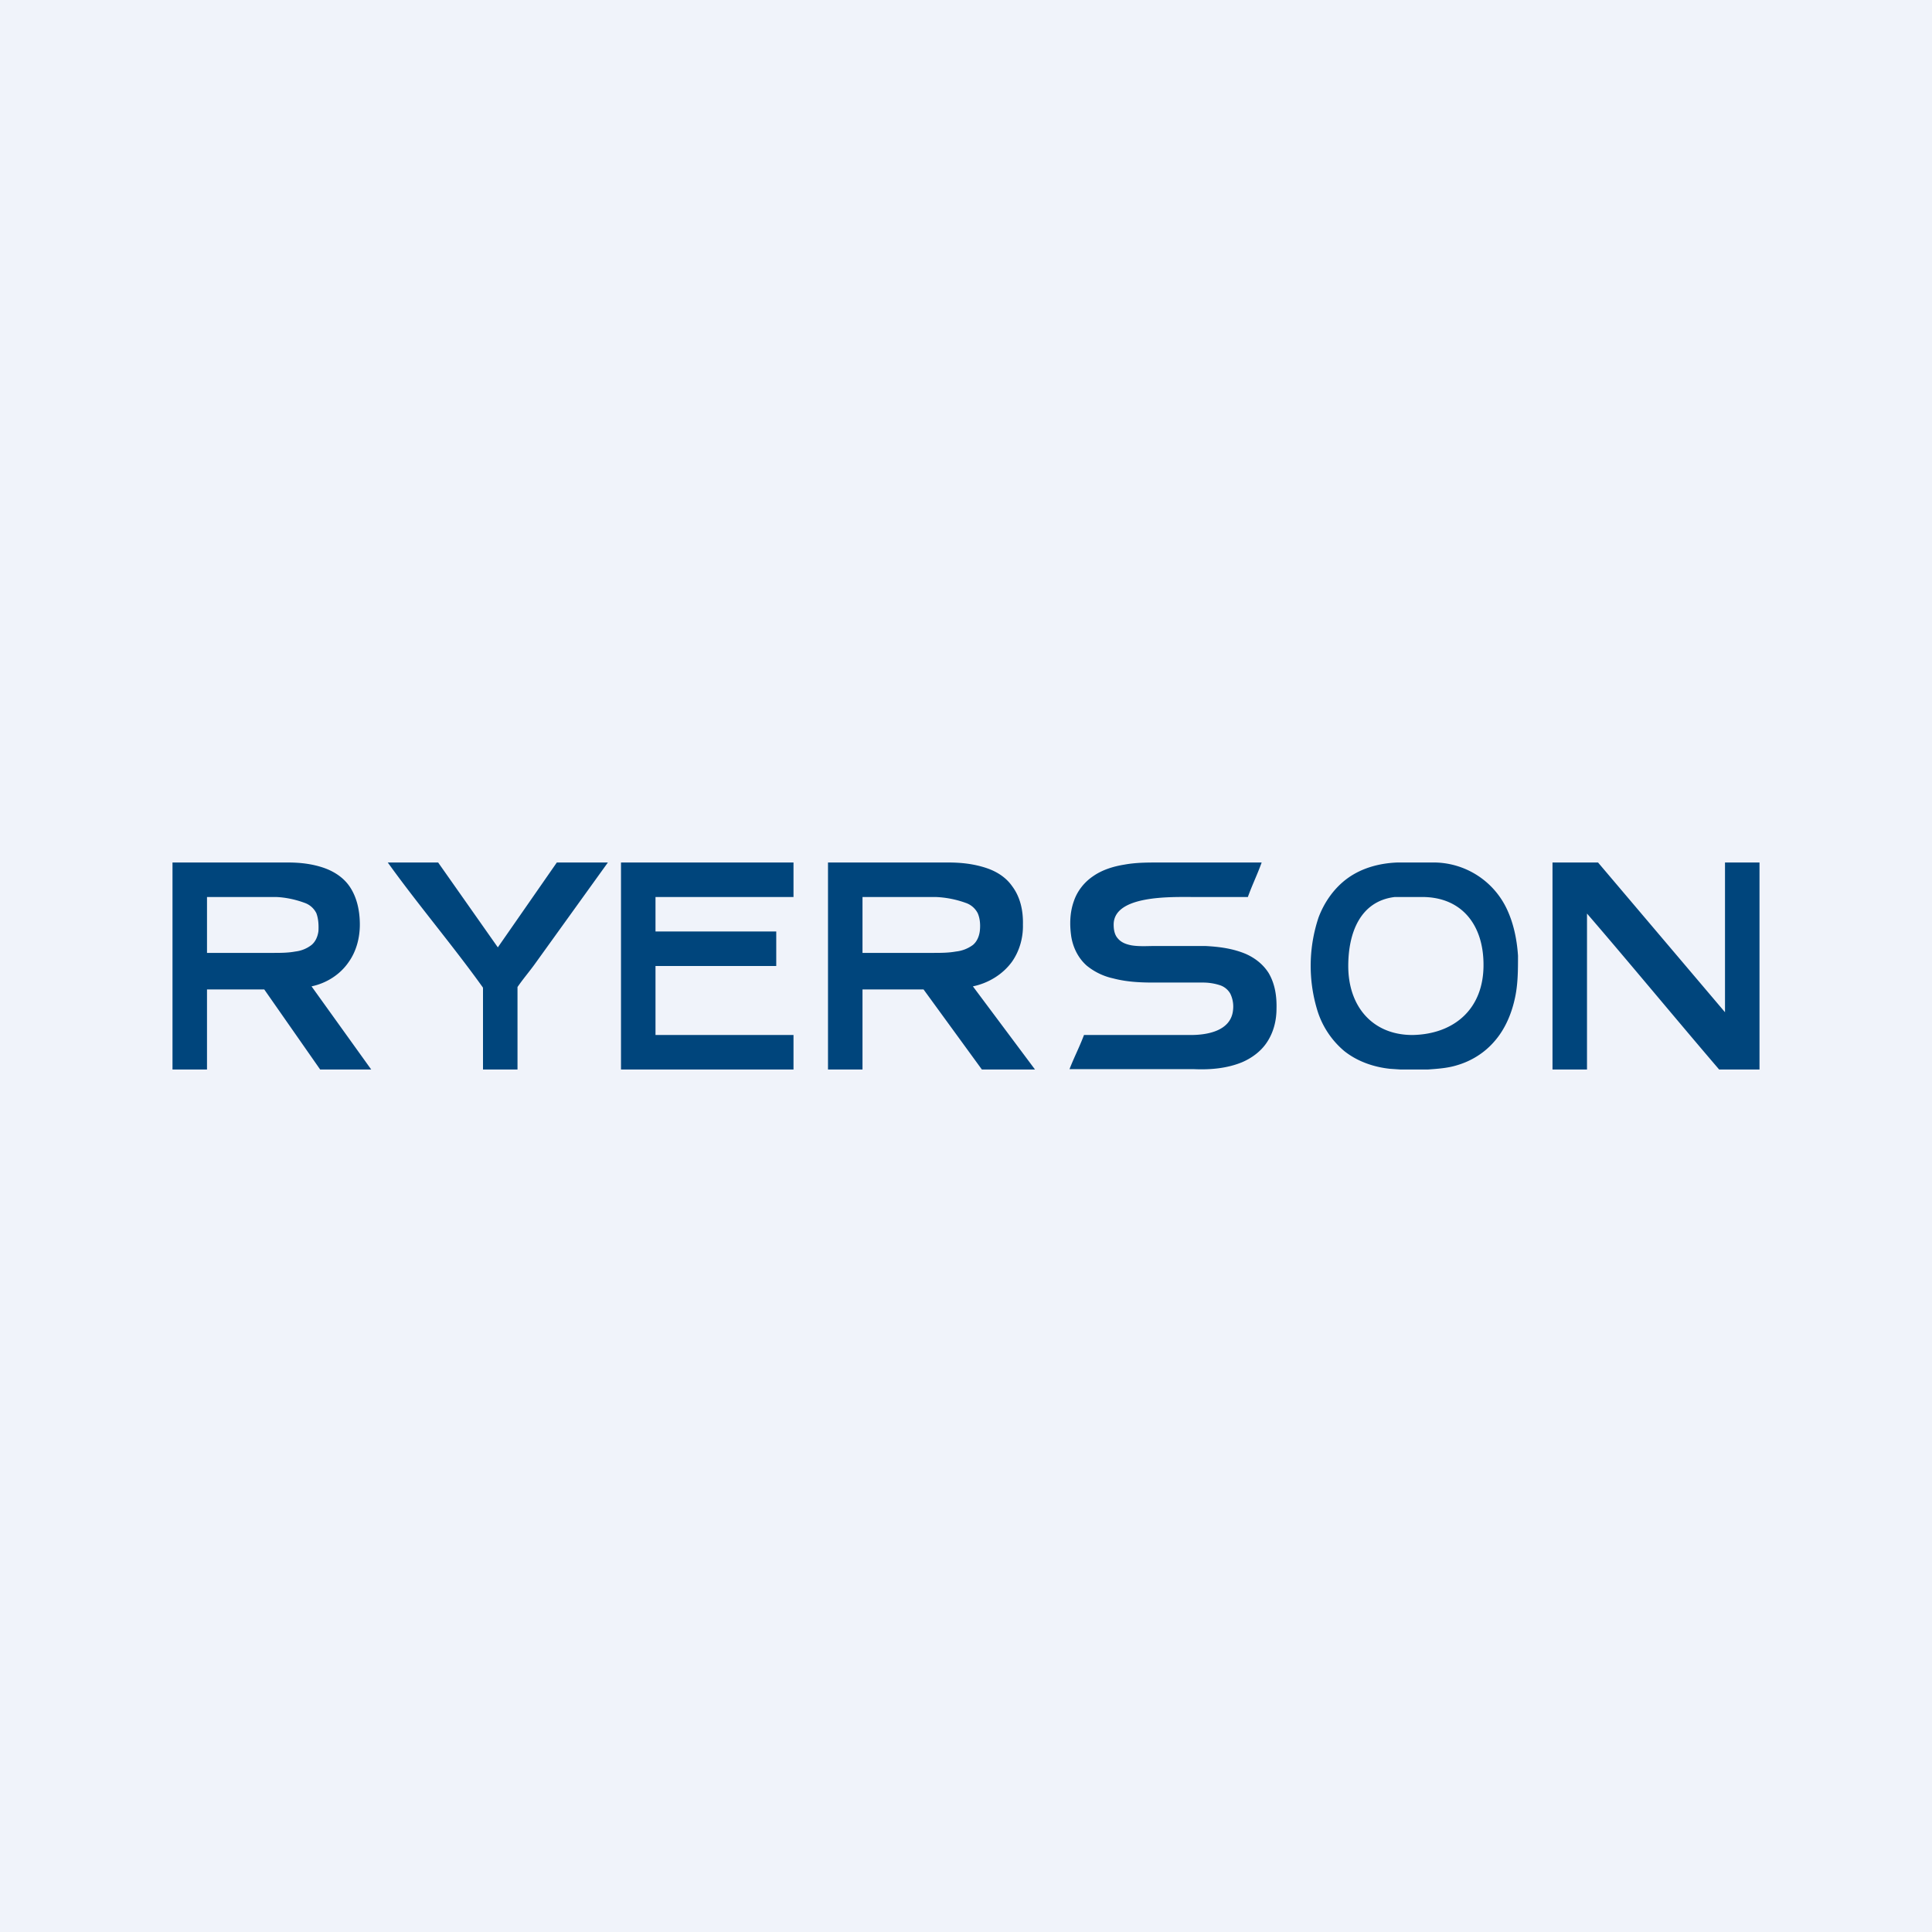
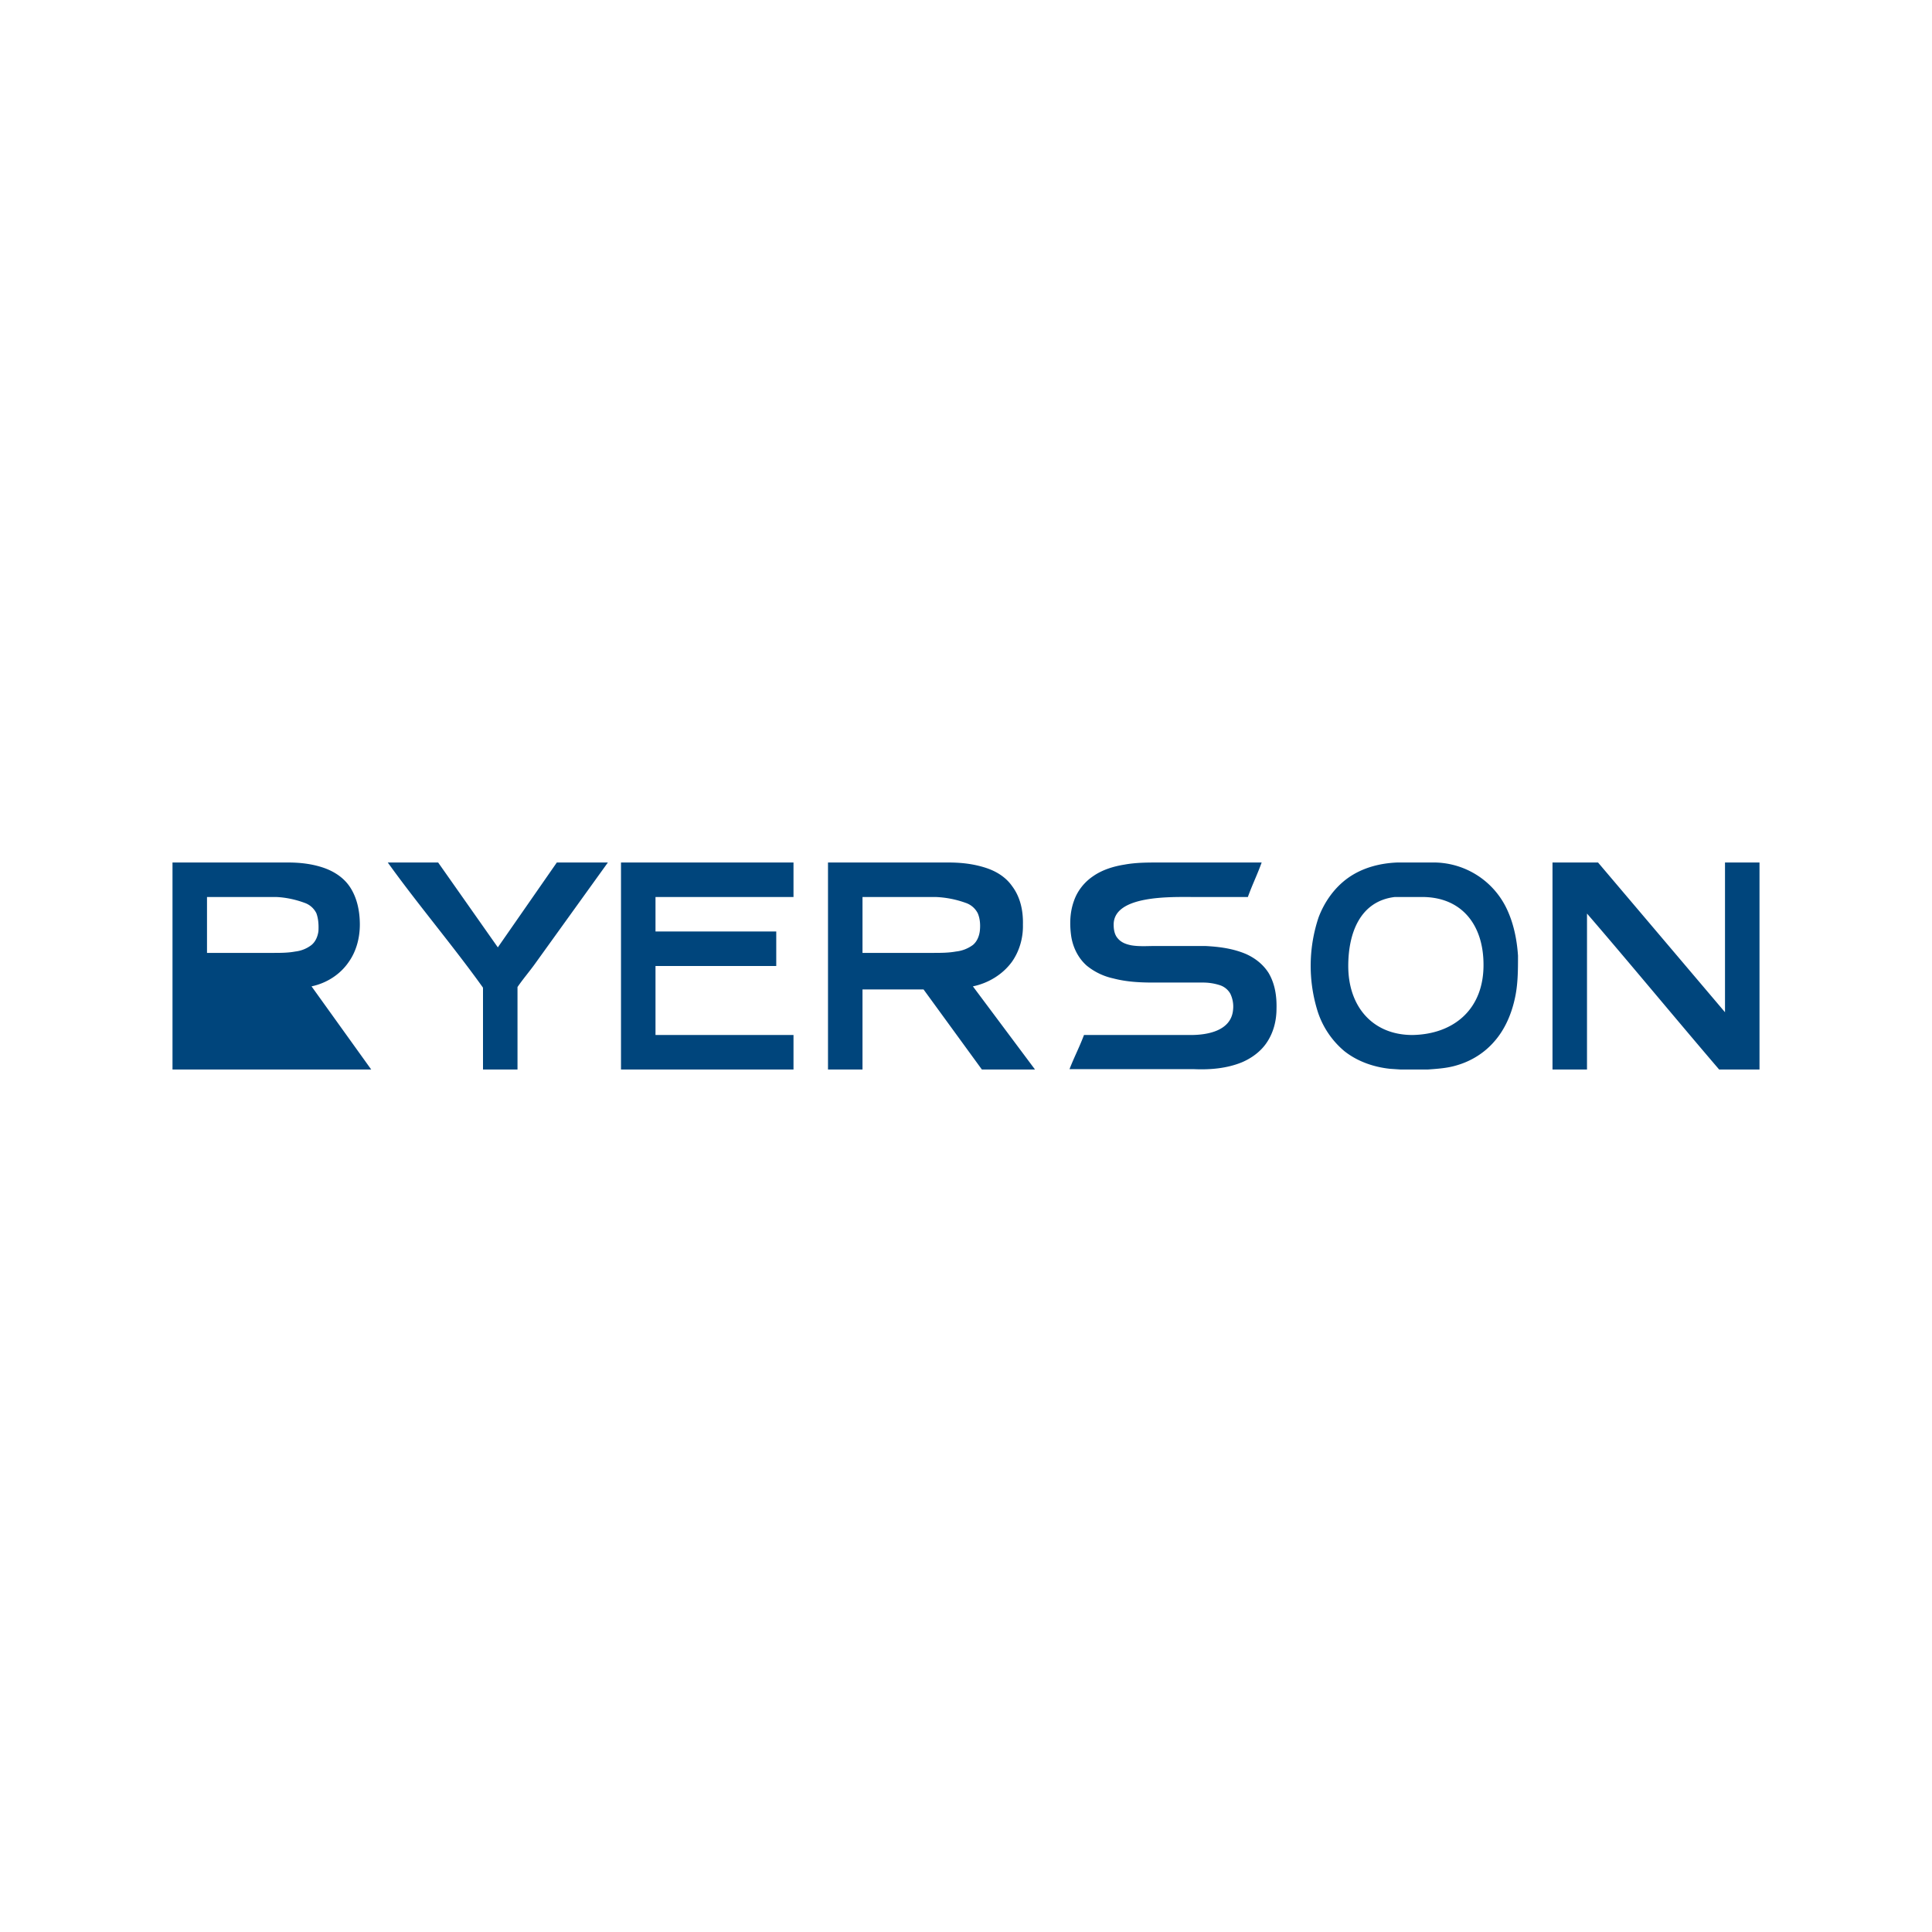
<svg xmlns="http://www.w3.org/2000/svg" width="56" height="56" viewBox="0 0 56 56">
-   <path fill="#F0F3FA" d="M0 0h56v56H0z" />
-   <path d="M5 25h3.35c.35 0 .71.04 1.05.16.28.1.55.27.73.53.22.32.3.72.3 1.11 0 .38-.1.77-.32 1.08-.25.37-.65.62-1.08.71L10.76 31H9.28l-1.62-2.32H6V31H5v-6Zm1 1v1.62h1.92c.21 0 .43 0 .64-.04a.94.94 0 0 0 .47-.19c.12-.1.18-.25.2-.4.01-.17 0-.36-.06-.52a.6.6 0 0 0-.34-.3c-.27-.1-.56-.16-.83-.17H6ZM24 25h3.49c.37 0 .74.04 1.1.16.3.1.57.27.75.53.24.32.32.72.31 1.11.01.38-.1.77-.32 1.08-.27.37-.69.62-1.13.71L30 31h-1.54l-1.69-2.32H25V31h-1v-6Zm1 1v1.62h2.04c.23 0 .45 0 .67-.04a1 1 0 0 0 .49-.19c.12-.1.18-.25.2-.4.02-.17.01-.36-.06-.52a.61.61 0 0 0-.35-.3 2.9 2.9 0 0 0-.87-.17H25ZM45 25h1.32L50 29.34V25h1v6h-1.17c-1.2-1.4-2.63-3.13-3.83-4.52V31h-1v-6ZM40.5 25h1a2.35 2.35 0 0 1 2.2 1.4c.18.4.27.85.3 1.3 0 .43 0 .86-.1 1.28-.1.44-.29.87-.58 1.2-.29.34-.68.58-1.1.7-.26.08-.55.1-.83.12h-.8l-.3-.02c-.47-.05-.94-.21-1.32-.51a2.5 2.5 0 0 1-.8-1.23 4.42 4.42 0 0 1 .05-2.65c.17-.45.46-.86.85-1.14.42-.3.93-.43 1.43-.45Zm-.07 1c-1.01.12-1.35 1.05-1.35 2 0 1.18.71 2 1.86 2 1.2-.02 2.08-.75 2.06-2.07-.01-1.12-.63-1.94-1.8-1.93h-.77ZM32.6 25.06c.33-.06.66-.06 1-.06h2.97c-.13.36-.27.64-.4 1h-1.58c-.63 0-2.31-.06-2.31.8 0 .13.02.29.12.4.1.12.24.17.39.2.23.04.47.02.7.02h1.44c.4.02.8.07 1.18.23.27.12.5.3.66.55.19.32.24.69.23 1.04 0 .35-.09.7-.29.99-.17.25-.43.44-.71.56-.44.18-.92.22-1.39.2H31c.14-.36.28-.62.42-.99h3.1c.48 0 1.16-.12 1.22-.72a.86.86 0 0 0-.08-.48.54.54 0 0 0-.29-.24 1.6 1.6 0 0 0-.52-.08h-1.42c-.39 0-.78-.02-1.16-.12a1.83 1.83 0 0 1-.77-.37c-.25-.22-.4-.53-.45-.85-.05-.35-.04-.7.08-1.03.1-.29.3-.54.55-.71.27-.19.6-.29.92-.34ZM18 25h5v1h-4v1h3.5v1H19v2h4v1h-5v-6ZM11.24 25h1.46l1.73 2.46L16.14 25h1.48l-2.13 2.96c-.16.22-.34.43-.49.65V31h-1v-2.34c0-.02 0-.04-.02-.06-.86-1.2-1.88-2.4-2.74-3.6Z" fill="#00457C" />
+   <path d="M5 25h3.35c.35 0 .71.04 1.05.16.28.1.55.27.73.53.22.32.3.72.3 1.11 0 .38-.1.77-.32 1.08-.25.37-.65.62-1.08.71L10.76 31H9.28H6V31H5v-6Zm1 1v1.62h1.92c.21 0 .43 0 .64-.04a.94.94 0 0 0 .47-.19c.12-.1.18-.25.2-.4.01-.17 0-.36-.06-.52a.6.6 0 0 0-.34-.3c-.27-.1-.56-.16-.83-.17H6ZM24 25h3.49c.37 0 .74.04 1.1.16.3.1.57.27.75.53.24.32.32.72.31 1.11.01.38-.1.77-.32 1.08-.27.37-.69.62-1.13.71L30 31h-1.54l-1.69-2.32H25V31h-1v-6Zm1 1v1.62h2.04c.23 0 .45 0 .67-.04a1 1 0 0 0 .49-.19c.12-.1.18-.25.2-.4.02-.17.01-.36-.06-.52a.61.61 0 0 0-.35-.3 2.9 2.9 0 0 0-.87-.17H25ZM45 25h1.32L50 29.34V25h1v6h-1.17c-1.2-1.4-2.63-3.13-3.83-4.52V31h-1v-6ZM40.5 25h1a2.35 2.35 0 0 1 2.2 1.4c.18.4.27.85.3 1.3 0 .43 0 .86-.1 1.28-.1.44-.29.87-.58 1.2-.29.34-.68.58-1.1.7-.26.08-.55.1-.83.12h-.8l-.3-.02c-.47-.05-.94-.21-1.32-.51a2.5 2.5 0 0 1-.8-1.23 4.42 4.42 0 0 1 .05-2.65c.17-.45.46-.86.85-1.14.42-.3.93-.43 1.43-.45Zm-.07 1c-1.01.12-1.35 1.05-1.35 2 0 1.18.71 2 1.86 2 1.2-.02 2.08-.75 2.06-2.07-.01-1.12-.63-1.94-1.8-1.93h-.77ZM32.6 25.06c.33-.06.66-.06 1-.06h2.97c-.13.36-.27.64-.4 1h-1.58c-.63 0-2.31-.06-2.31.8 0 .13.02.29.12.4.1.12.24.17.39.2.23.04.47.02.7.02h1.44c.4.02.8.07 1.18.23.27.12.5.3.66.55.19.32.24.69.23 1.04 0 .35-.09.7-.29.99-.17.25-.43.44-.71.56-.44.18-.92.22-1.39.2H31c.14-.36.28-.62.42-.99h3.1c.48 0 1.16-.12 1.22-.72a.86.86 0 0 0-.08-.48.54.54 0 0 0-.29-.24 1.6 1.6 0 0 0-.52-.08h-1.42c-.39 0-.78-.02-1.16-.12a1.83 1.83 0 0 1-.77-.37c-.25-.22-.4-.53-.45-.85-.05-.35-.04-.7.08-1.03.1-.29.3-.54.55-.71.27-.19.6-.29.92-.34ZM18 25h5v1h-4v1h3.5v1H19v2h4v1h-5v-6ZM11.24 25h1.46l1.73 2.46L16.14 25h1.48l-2.13 2.96c-.16.22-.34.43-.49.65V31h-1v-2.34c0-.02 0-.04-.02-.06-.86-1.2-1.88-2.4-2.74-3.6Z" fill="#00457C" />
</svg>